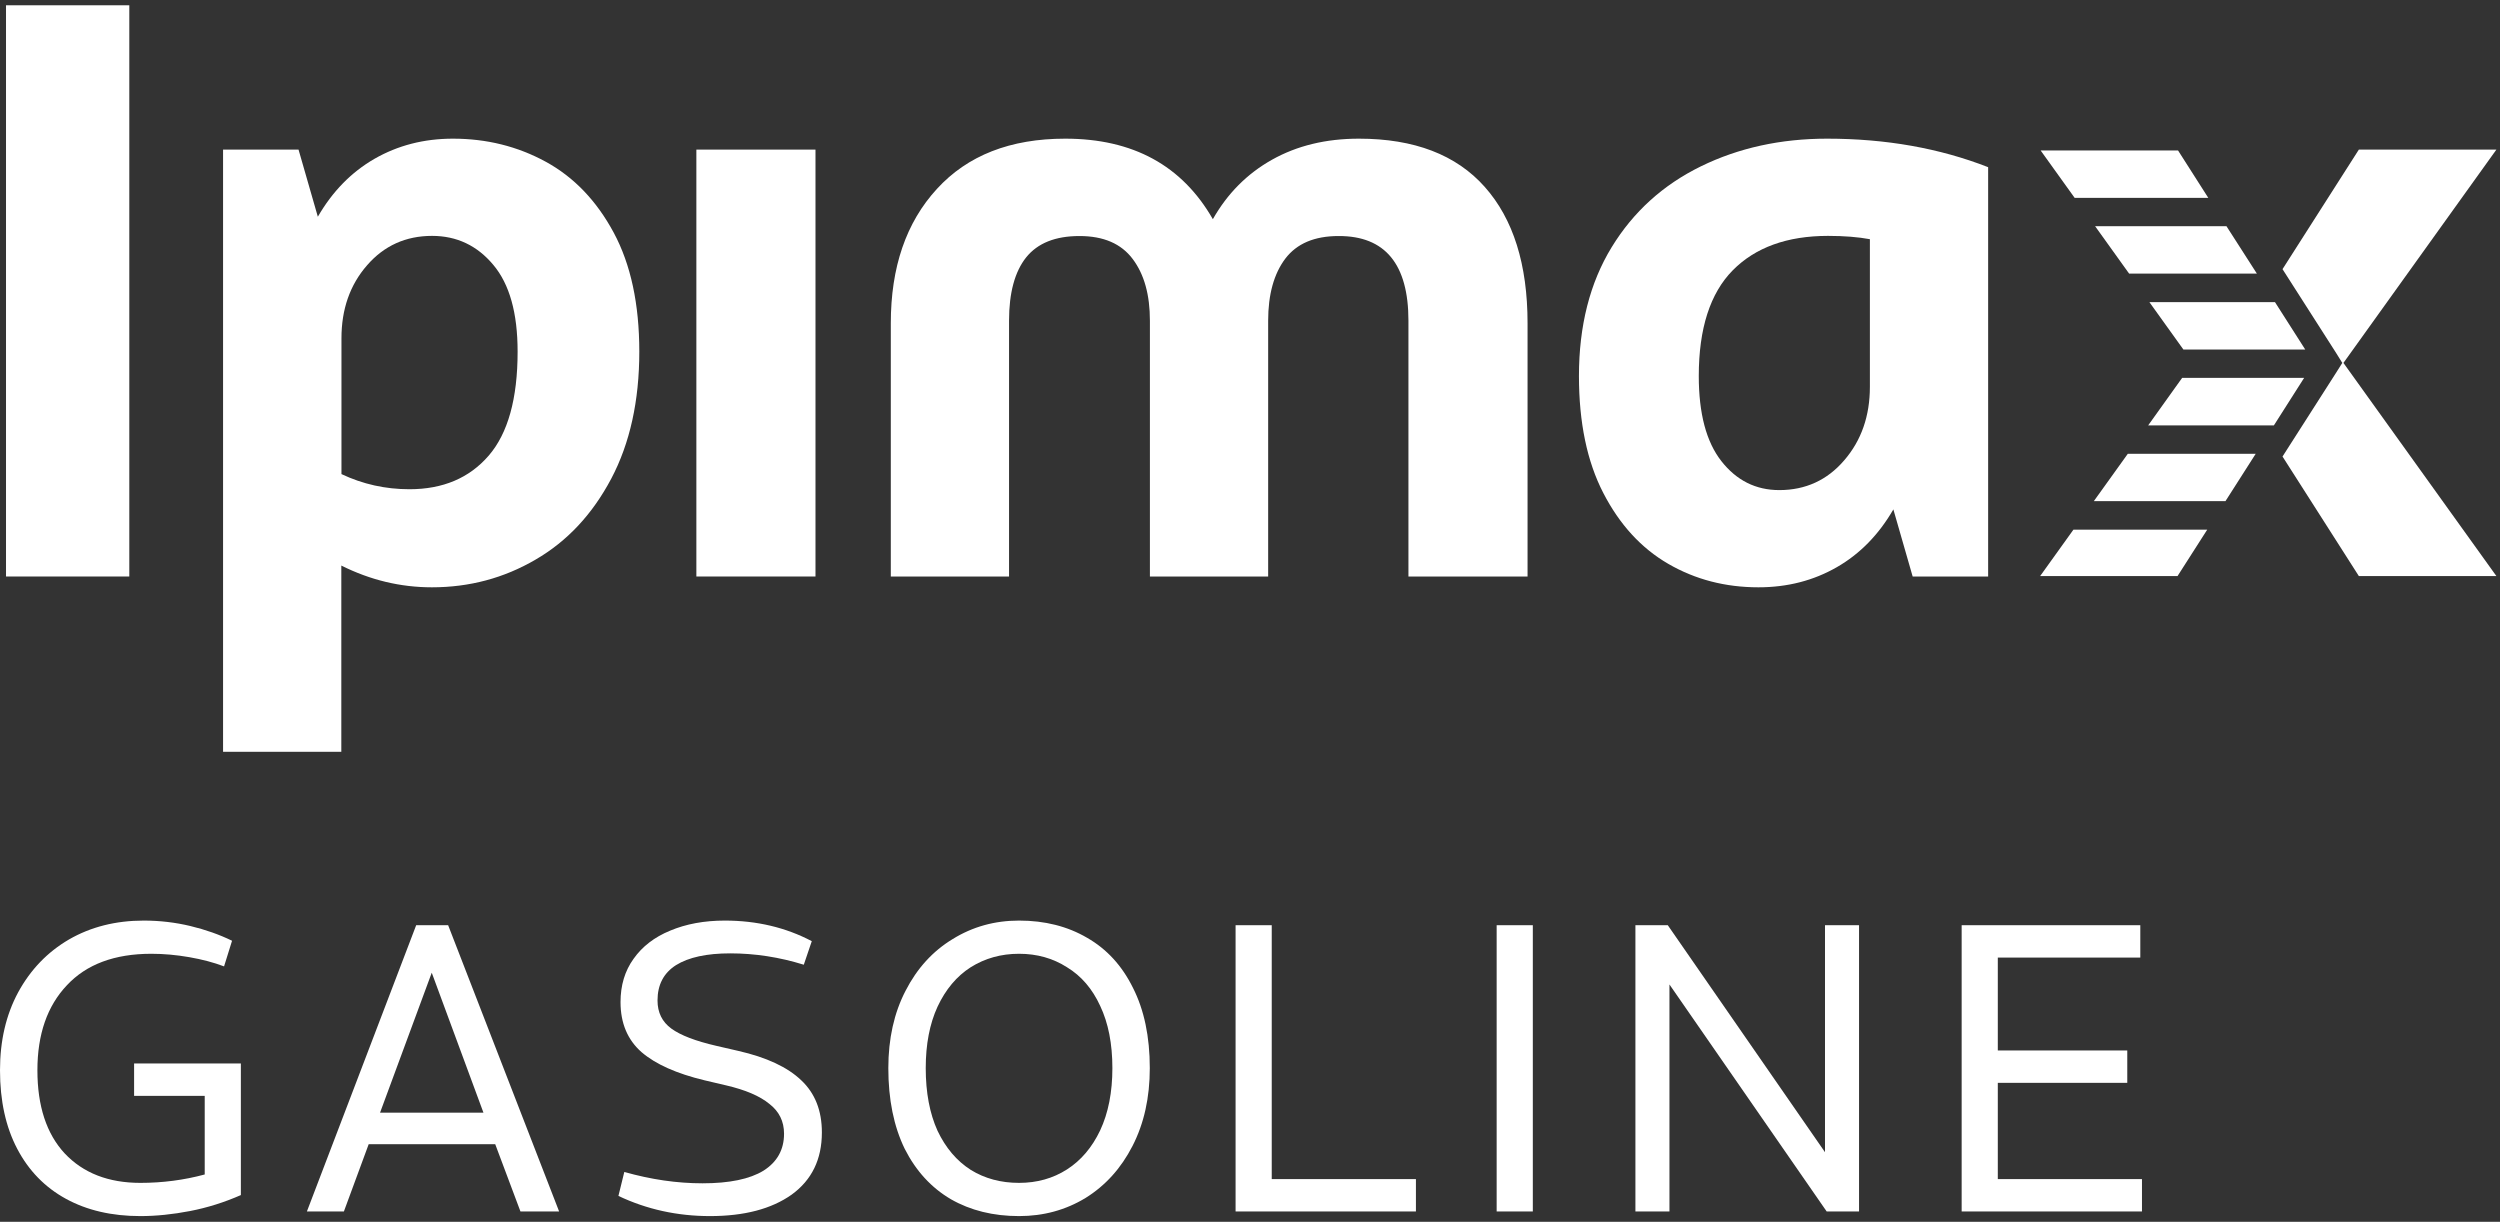
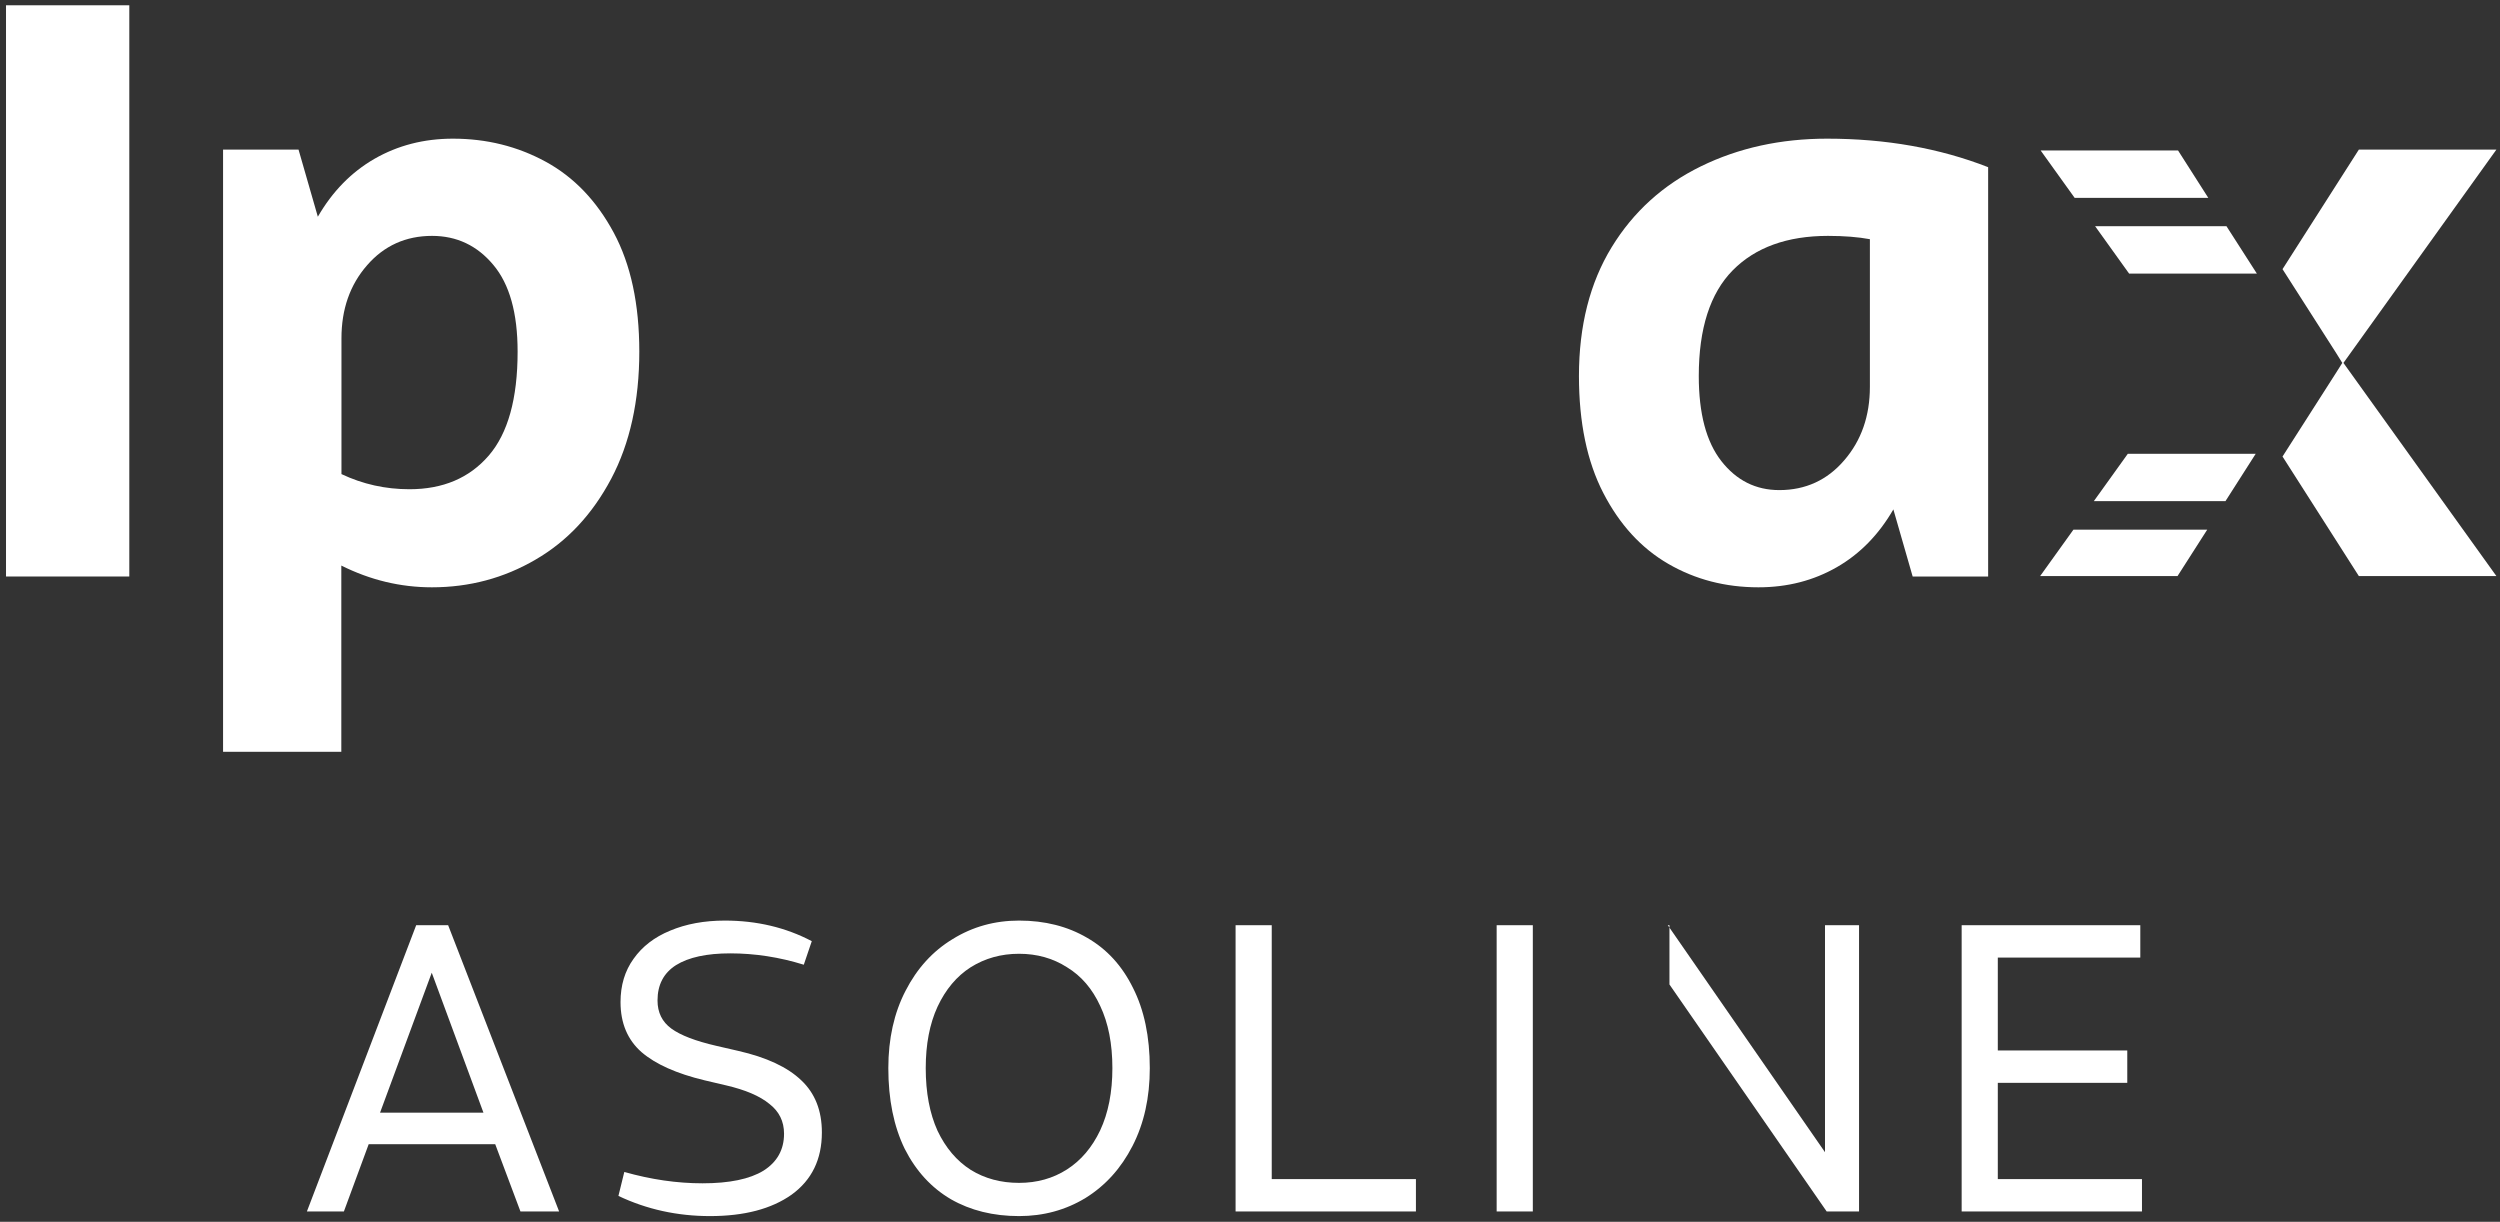
<svg xmlns="http://www.w3.org/2000/svg" width="133" height="65" viewBox="0 0 133 65" fill="none">
  <rect x="0" y="0" width="133" height="65" fill="#333333" stroke="none" />
  <g clip-path="url(#clip0_202_4551)">
    <path d="M6.879 0.281H0.32V30.67H6.879V0.281Z" fill="white" />
    <path d="M32.517 25.468C33.513 23.583 34.011 21.322 34.011 18.709C34.011 16.181 33.559 14.066 32.648 12.373C31.736 10.679 30.533 9.423 29.031 8.603C27.529 7.783 25.882 7.377 24.096 7.377C22.549 7.377 21.162 7.737 19.92 8.45C18.687 9.162 17.683 10.189 16.909 11.53L15.882 7.959H11.867V39.995H18.158V30.088C19.706 30.862 21.307 31.245 22.978 31.245C24.97 31.245 26.809 30.755 28.487 29.774C30.18 28.793 31.514 27.36 32.517 25.468ZM25.997 24.242C24.97 25.429 23.568 26.027 21.782 26.027C20.503 26.027 19.3 25.759 18.166 25.222V17.997C18.166 16.449 18.618 15.154 19.529 14.112C20.434 13.07 21.591 12.549 22.985 12.549C24.296 12.549 25.384 13.062 26.242 14.089C27.108 15.116 27.537 16.656 27.537 18.709C27.537 21.207 27.023 23.054 25.997 24.242Z" fill="white" />
-     <path d="M43.384 7.959H37.047V30.67H43.384V7.959Z" fill="white" />
-     <path d="M74.929 17.062V30.671H81.266V17.192C81.266 14.066 80.507 11.652 78.99 9.944C77.473 8.235 75.243 7.377 72.293 7.377C70.539 7.377 68.999 7.752 67.673 8.496C66.347 9.239 65.298 10.296 64.524 11.66C62.884 8.802 60.271 7.377 56.67 7.377C53.75 7.377 51.475 8.266 49.843 10.051C48.203 11.836 47.391 14.219 47.391 17.192V30.671H53.681V17.062C53.681 15.576 53.988 14.449 54.593 13.691C55.206 12.932 56.149 12.557 57.428 12.557C58.708 12.557 59.65 12.963 60.263 13.783C60.876 14.602 61.175 15.691 61.175 17.062V30.671H67.466V17.062C67.466 15.668 67.772 14.564 68.378 13.76C68.991 12.955 69.933 12.557 71.213 12.557C73.695 12.549 74.929 14.059 74.929 17.062Z" fill="white" />
    <path d="M100.727 27.1L101.754 30.671H105.769V8.894C103.179 7.883 100.328 7.377 97.202 7.377C94.735 7.377 92.498 7.867 90.49 8.848C88.483 9.829 86.896 11.262 85.739 13.154C84.582 15.047 84 17.33 84 20.005C84 22.472 84.429 24.548 85.295 26.226C86.161 27.904 87.31 29.161 88.751 29.996C90.191 30.831 91.793 31.245 93.547 31.245C95.095 31.245 96.482 30.885 97.723 30.172C98.949 29.468 99.953 28.441 100.727 27.1ZM91.578 24.533C90.773 23.506 90.375 21.997 90.375 20.005C90.375 17.476 90.98 15.599 92.183 14.38C93.386 13.162 95.08 12.549 97.248 12.549C98.114 12.549 98.857 12.61 99.478 12.725V20.579C99.478 22.127 99.026 23.43 98.114 24.487C97.21 25.544 96.053 26.073 94.658 26.073C93.409 26.073 92.383 25.56 91.578 24.533Z" fill="white" />
    <path d="M132.808 7.959H125.491L121.43 14.319L124.272 18.763L124.61 19.307L124.272 19.843L121.43 24.287L125.491 30.647H132.808L124.671 19.307L132.808 7.959Z" fill="white" />
    <path d="M117.481 10.526L115.872 8.005H108.562L110.371 10.526H117.481Z" fill="white" />
    <path d="M113.269 14.556H120.066L118.449 12.035H111.461L113.269 14.556Z" fill="white" />
-     <path d="M114.348 16.073L116.156 18.594H118.363H122.638L121.029 16.073H119.972H114.348Z" fill="white" />
-     <path d="M118.427 20.103H116.09L114.281 22.632H120.036H120.97L122.58 20.103H118.427Z" fill="white" />
    <path d="M111.391 26.662H118.394L120.003 24.142H113.199L111.391 26.662Z" fill="white" />
    <path d="M108.535 30.647H115.845L117.423 28.18H110.305L108.535 30.647Z" fill="white" />
    <path d="M104.36 49.221H113.864V50.943H106.283V55.885H113.171V57.607H106.283V62.728H113.953V64.45H104.36V49.221Z" fill="white" />
-     <path d="M87.004 49.221H88.726L97.09 61.297V49.221H98.901V64.45H97.179L88.815 52.374V64.45H87.004V49.221Z" fill="white" />
+     <path d="M87.004 49.221H88.726L97.09 61.297V49.221H98.901V64.45H97.179L88.815 52.374V64.45V49.221Z" fill="white" />
    <path d="M79.622 49.221H81.546V64.45H79.622V49.221Z" fill="white" />
    <path d="M65.733 49.221H67.656V62.728H75.327V64.45H65.733V49.221Z" fill="white" />
    <path d="M54.214 64.696C52.842 64.696 51.635 64.398 50.591 63.801C49.547 63.19 48.727 62.296 48.131 61.118C47.55 59.925 47.259 58.494 47.259 56.824C47.259 55.259 47.565 53.887 48.176 52.709C48.787 51.517 49.622 50.6 50.681 49.959C51.739 49.303 52.917 48.975 54.214 48.975C55.586 48.975 56.793 49.28 57.837 49.892C58.88 50.488 59.693 51.375 60.274 52.553C60.871 53.73 61.169 55.154 61.169 56.824C61.169 58.39 60.863 59.769 60.252 60.961C59.641 62.154 58.806 63.078 57.747 63.734C56.689 64.376 55.511 64.696 54.214 64.696ZM49.249 56.824C49.249 58.121 49.458 59.232 49.876 60.156C50.308 61.066 50.897 61.759 51.642 62.236C52.388 62.698 53.245 62.929 54.214 62.929C55.168 62.929 56.018 62.691 56.763 62.214C57.509 61.737 58.098 61.043 58.53 60.134C58.962 59.209 59.179 58.106 59.179 56.824C59.179 55.527 58.962 54.424 58.53 53.514C58.113 52.605 57.524 51.919 56.763 51.457C56.018 50.98 55.168 50.741 54.214 50.741C53.26 50.741 52.403 50.98 51.642 51.457C50.897 51.934 50.308 52.635 49.876 53.559C49.458 54.468 49.249 55.557 49.249 56.824Z" fill="white" />
    <path d="M37.775 64.696C36.031 64.696 34.406 64.338 32.9 63.623L33.213 62.348C34.629 62.75 36.016 62.952 37.373 62.952C38.804 62.952 39.885 62.728 40.615 62.281C41.346 61.819 41.711 61.163 41.711 60.313C41.711 59.657 41.45 59.127 40.928 58.725C40.422 58.308 39.654 57.98 38.625 57.741L37.484 57.473C35.994 57.115 34.875 56.615 34.13 55.974C33.385 55.318 33.012 54.431 33.012 53.313C33.012 52.419 33.243 51.651 33.705 51.01C34.167 50.354 34.816 49.854 35.651 49.511C36.5 49.154 37.469 48.975 38.558 48.975C40.258 48.975 41.8 49.34 43.187 50.07L42.762 51.323C41.465 50.92 40.161 50.719 38.849 50.719C37.596 50.719 36.635 50.928 35.964 51.345C35.308 51.763 34.98 52.389 34.98 53.224C34.98 53.865 35.226 54.364 35.718 54.722C36.21 55.08 37.007 55.385 38.111 55.639L39.273 55.907C40.779 56.25 41.898 56.772 42.628 57.473C43.358 58.158 43.724 59.083 43.724 60.246C43.724 61.677 43.187 62.78 42.114 63.556C41.04 64.316 39.594 64.696 37.775 64.696Z" fill="white" />
    <path d="M22.141 49.221H23.841L29.745 64.45H27.688L26.346 60.872H19.614L18.295 64.45H16.327L22.141 49.221ZM25.72 59.195L22.969 51.748L20.218 59.195H25.72Z" fill="white" />
-     <path d="M7.469 64.696C5.949 64.696 4.629 64.39 3.511 63.779C2.393 63.168 1.528 62.281 0.917 61.118C0.306 59.955 0 58.561 0 56.936C0 55.37 0.321 53.991 0.962 52.799C1.618 51.591 2.52 50.652 3.668 49.981C4.83 49.31 6.157 48.975 7.648 48.975C8.498 48.975 9.325 49.072 10.131 49.265C10.936 49.459 11.674 49.72 12.345 50.048L11.92 51.412C11.368 51.203 10.749 51.039 10.063 50.92C9.378 50.801 8.707 50.741 8.051 50.741C6.098 50.741 4.599 51.3 3.556 52.419C2.512 53.522 1.99 55.028 1.99 56.936C1.99 58.844 2.475 60.32 3.444 61.364C4.428 62.407 5.77 62.929 7.469 62.929C8.647 62.929 9.788 62.78 10.891 62.482V58.3H7.134V56.578H12.814V63.578C11.934 63.965 11.033 64.249 10.108 64.428C9.184 64.606 8.304 64.696 7.469 64.696Z" fill="white" />
  </g>
  <defs>
    <clipPath id="clip0_202_4551">
      <rect width="133" height="65" fill="white" />
    </clipPath>
  </defs>
</svg>